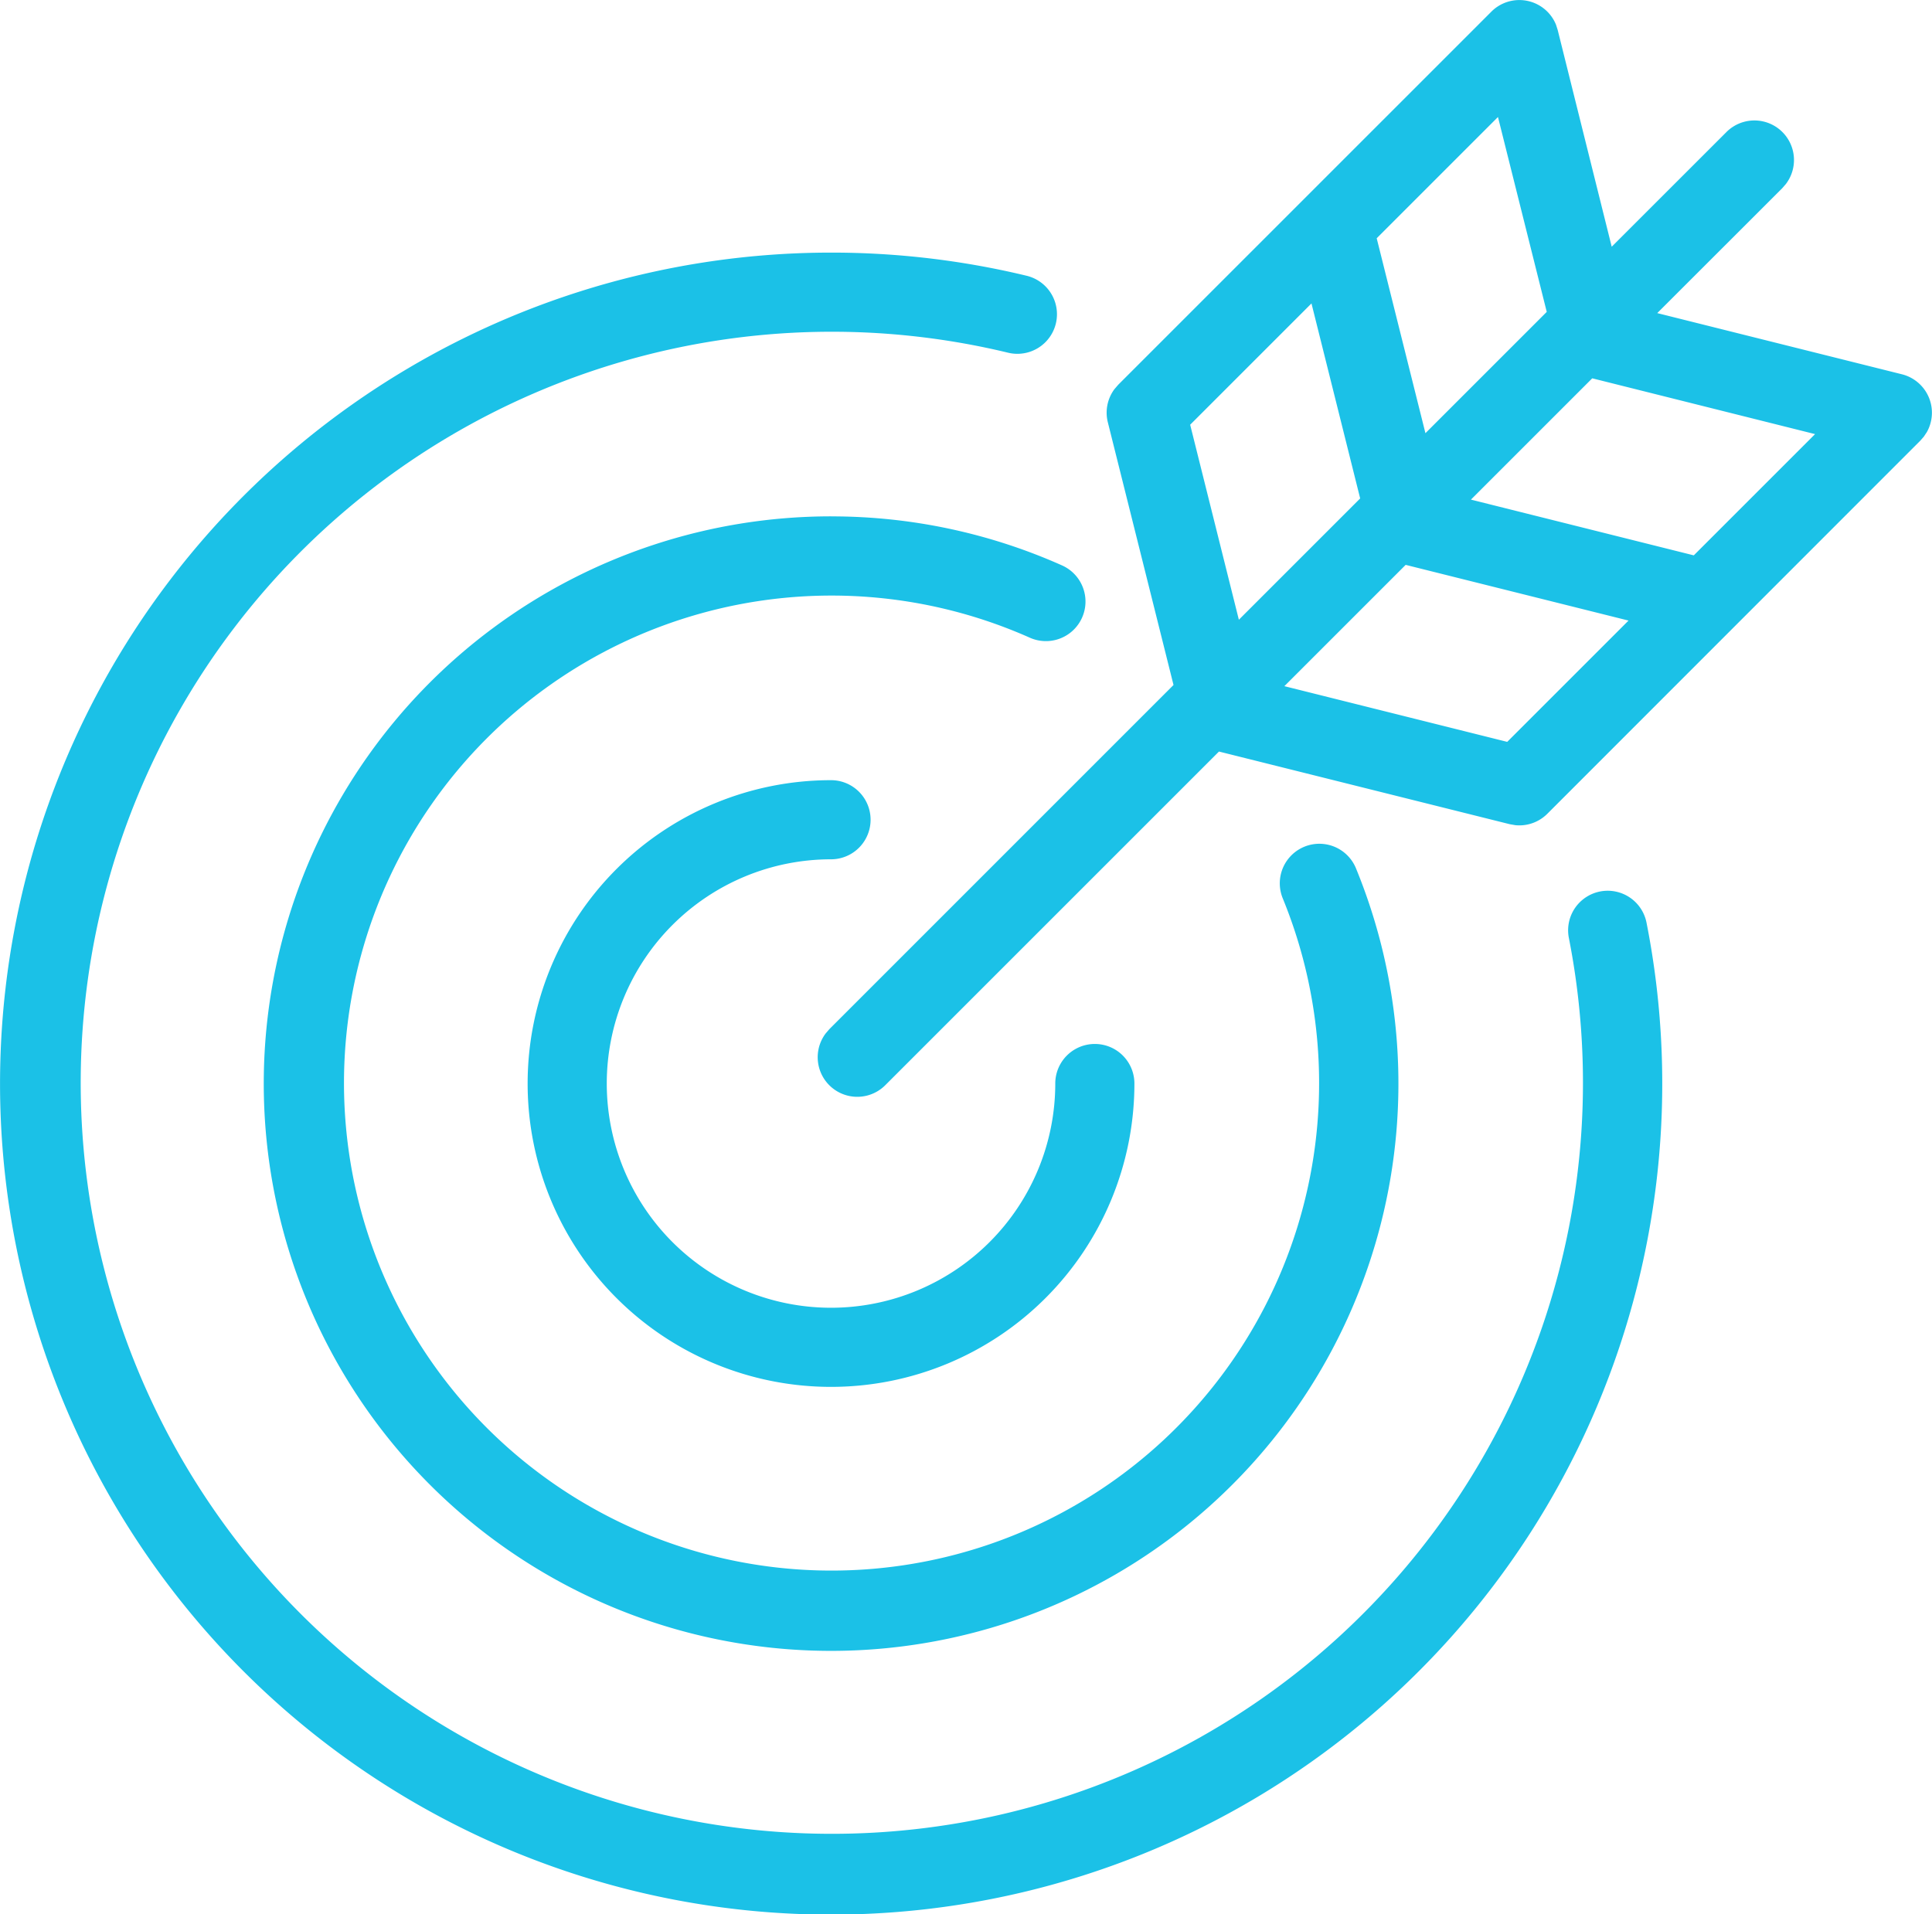
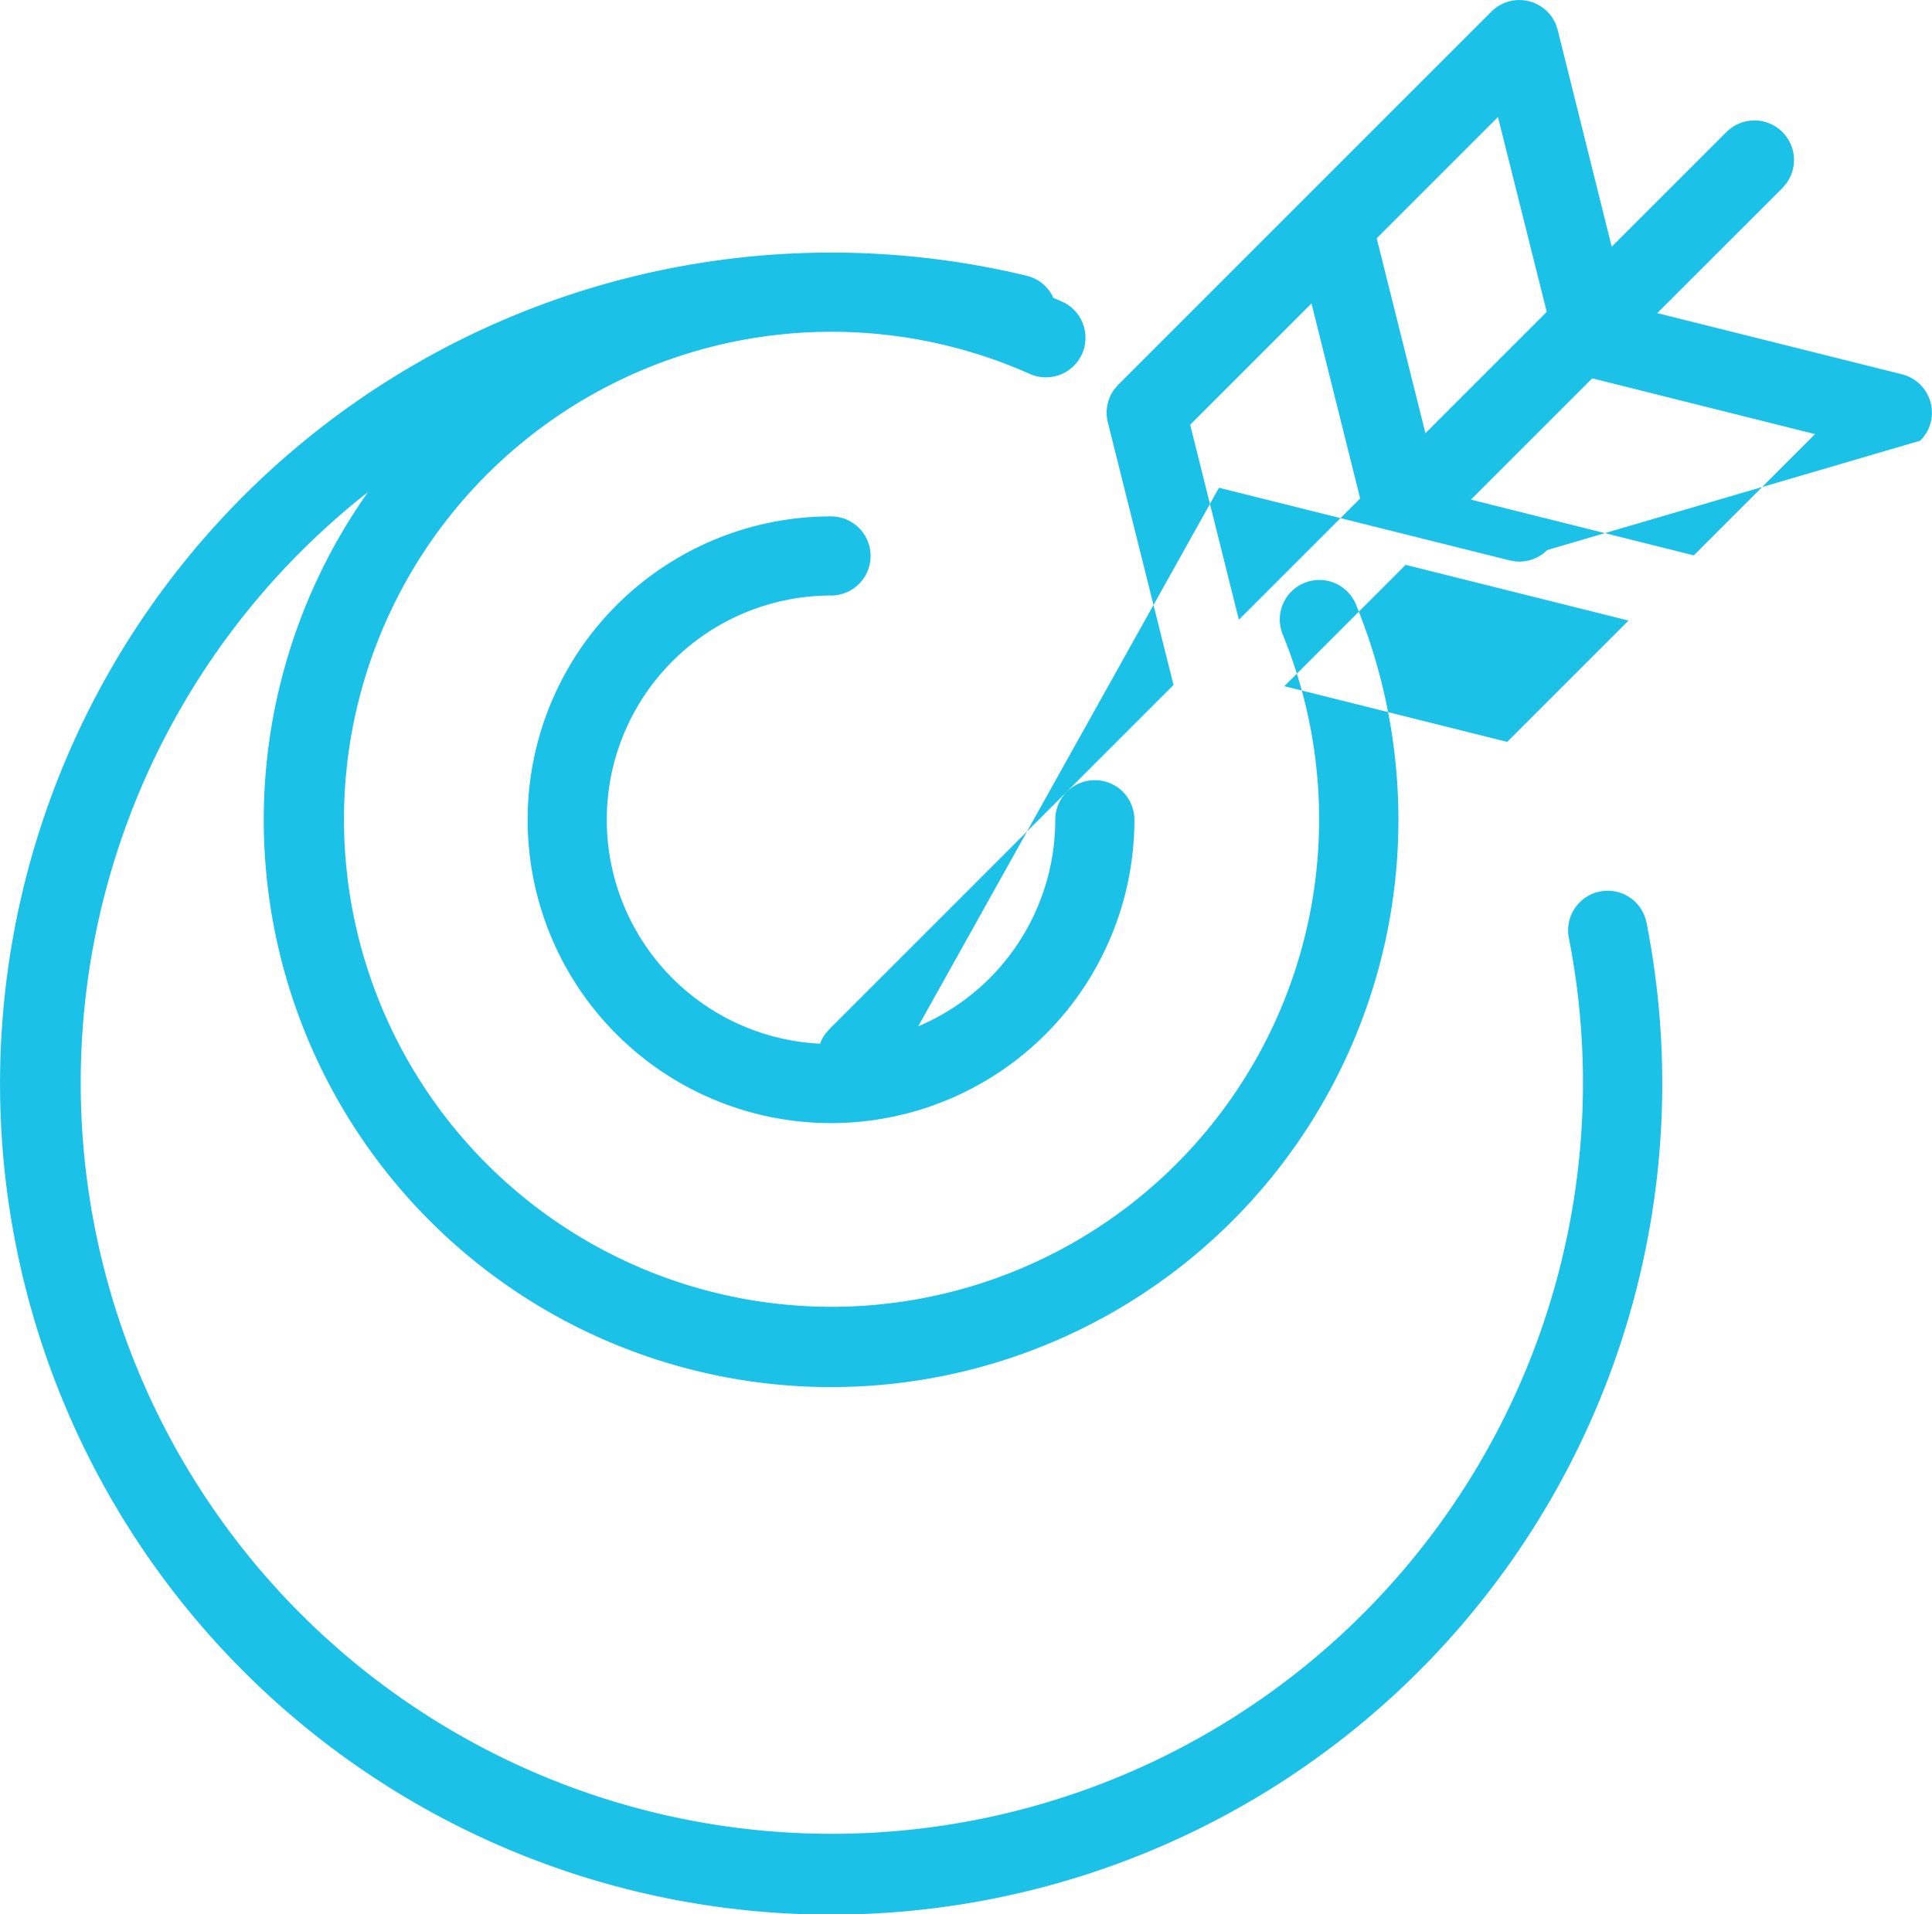
<svg xmlns="http://www.w3.org/2000/svg" width="45.946" height="45.532" viewBox="0 0 45.946 45.532">
-   <path id="noun-target-4487375" d="M146.434,52.2a19.8,19.8,0,0,1,4.653.551.941.941,0,1,1-.442,1.83A17.863,17.863,0,1,0,163.981,68.5a.941.941,0,0,1,1.847-.362A19.765,19.765,0,1,1,146.434,52.2Zm0,6.274a13.442,13.442,0,0,1,5.494,1.166.941.941,0,0,1-.767,1.719,11.595,11.595,0,1,0,6.016,6.2.941.941,0,0,1,1.741-.715,13.492,13.492,0,1,1-12.484-8.371Zm0,6.274a.941.941,0,1,1,0,1.882,5.333,5.333,0,1,0,5.333,5.333.941.941,0,0,1,1.882,0,7.215,7.215,0,1,1-7.215-7.215Zm17.034.8a.942.942,0,0,1-.755.271l-.138-.024-6.915-1.728L147.727,72a.941.941,0,0,1-1.422-1.226l.091-.106,8.183-8.184-1.562-6.248a.94.94,0,0,1,.156-.787l.092-.107,8.873-8.873a.941.941,0,0,1,1.537.31l.041.128L165,52.06l2.725-2.724a.941.941,0,0,1,1.422,1.226l-.091.106-2.973,2.971,5.818,1.455a.942.942,0,0,1,.593,1.376l-.072.108-.083.095ZM160.1,59.627l-2.885,2.885,5.3,1.325,2.885-2.885Zm-2.24-6.218-2.885,2.885,1.158,4.638,2.885-2.885Zm6.677,1.781-2.885,2.885,5.3,1.326,2.884-2.884Zm-2.242-6.215-2.884,2.884,1.159,4.636,2.885-2.885Z" transform="translate(-126.671 -46.192)" fill="#1bc1e7" />
+   <path id="noun-target-4487375" d="M146.434,52.2a19.8,19.8,0,0,1,4.653.551.941.941,0,1,1-.442,1.83A17.863,17.863,0,1,0,163.981,68.5a.941.941,0,0,1,1.847-.362A19.765,19.765,0,1,1,146.434,52.2Za13.442,13.442,0,0,1,5.494,1.166.941.941,0,0,1-.767,1.719,11.595,11.595,0,1,0,6.016,6.2.941.941,0,0,1,1.741-.715,13.492,13.492,0,1,1-12.484-8.371Zm0,6.274a.941.941,0,1,1,0,1.882,5.333,5.333,0,1,0,5.333,5.333.941.941,0,0,1,1.882,0,7.215,7.215,0,1,1-7.215-7.215Zm17.034.8a.942.942,0,0,1-.755.271l-.138-.024-6.915-1.728L147.727,72a.941.941,0,0,1-1.422-1.226l.091-.106,8.183-8.184-1.562-6.248a.94.94,0,0,1,.156-.787l.092-.107,8.873-8.873a.941.941,0,0,1,1.537.31l.041.128L165,52.06l2.725-2.724a.941.941,0,0,1,1.422,1.226l-.091.106-2.973,2.971,5.818,1.455a.942.942,0,0,1,.593,1.376l-.072.108-.083.095ZM160.1,59.627l-2.885,2.885,5.3,1.325,2.885-2.885Zm-2.24-6.218-2.885,2.885,1.158,4.638,2.885-2.885Zm6.677,1.781-2.885,2.885,5.3,1.326,2.884-2.884Zm-2.242-6.215-2.884,2.884,1.159,4.636,2.885-2.885Z" transform="translate(-126.671 -46.192)" fill="#1bc1e7" />
</svg>